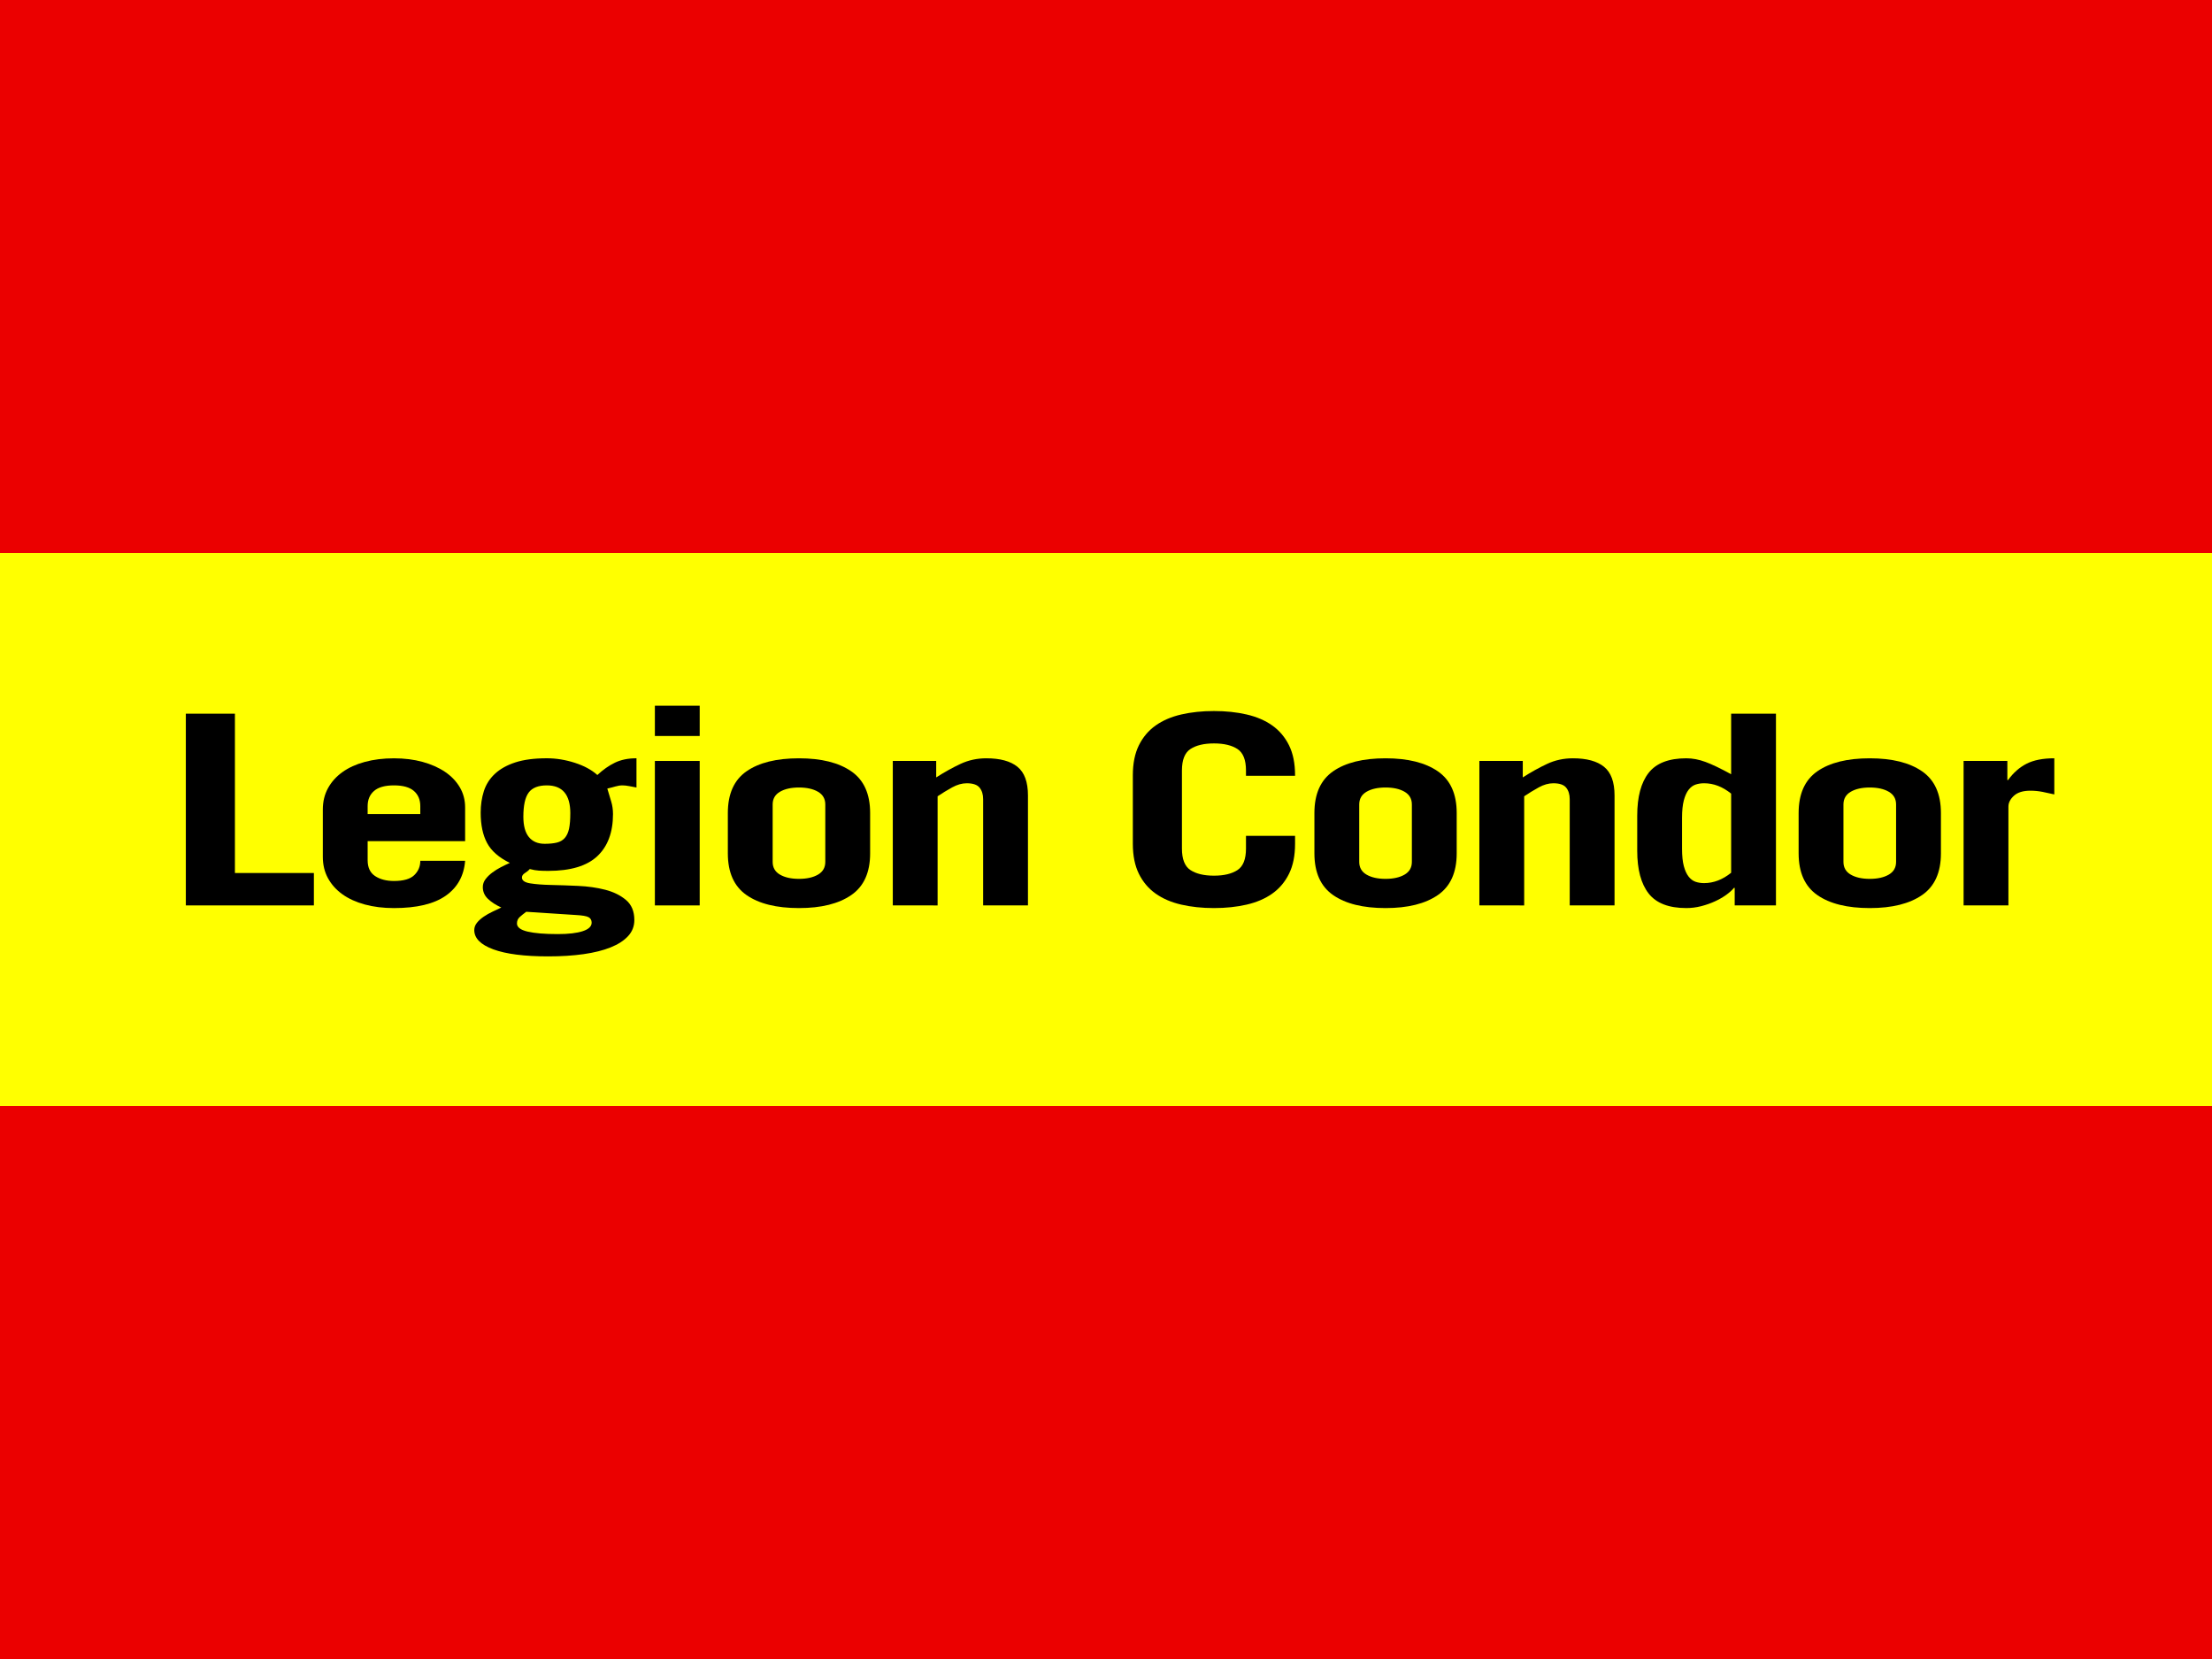
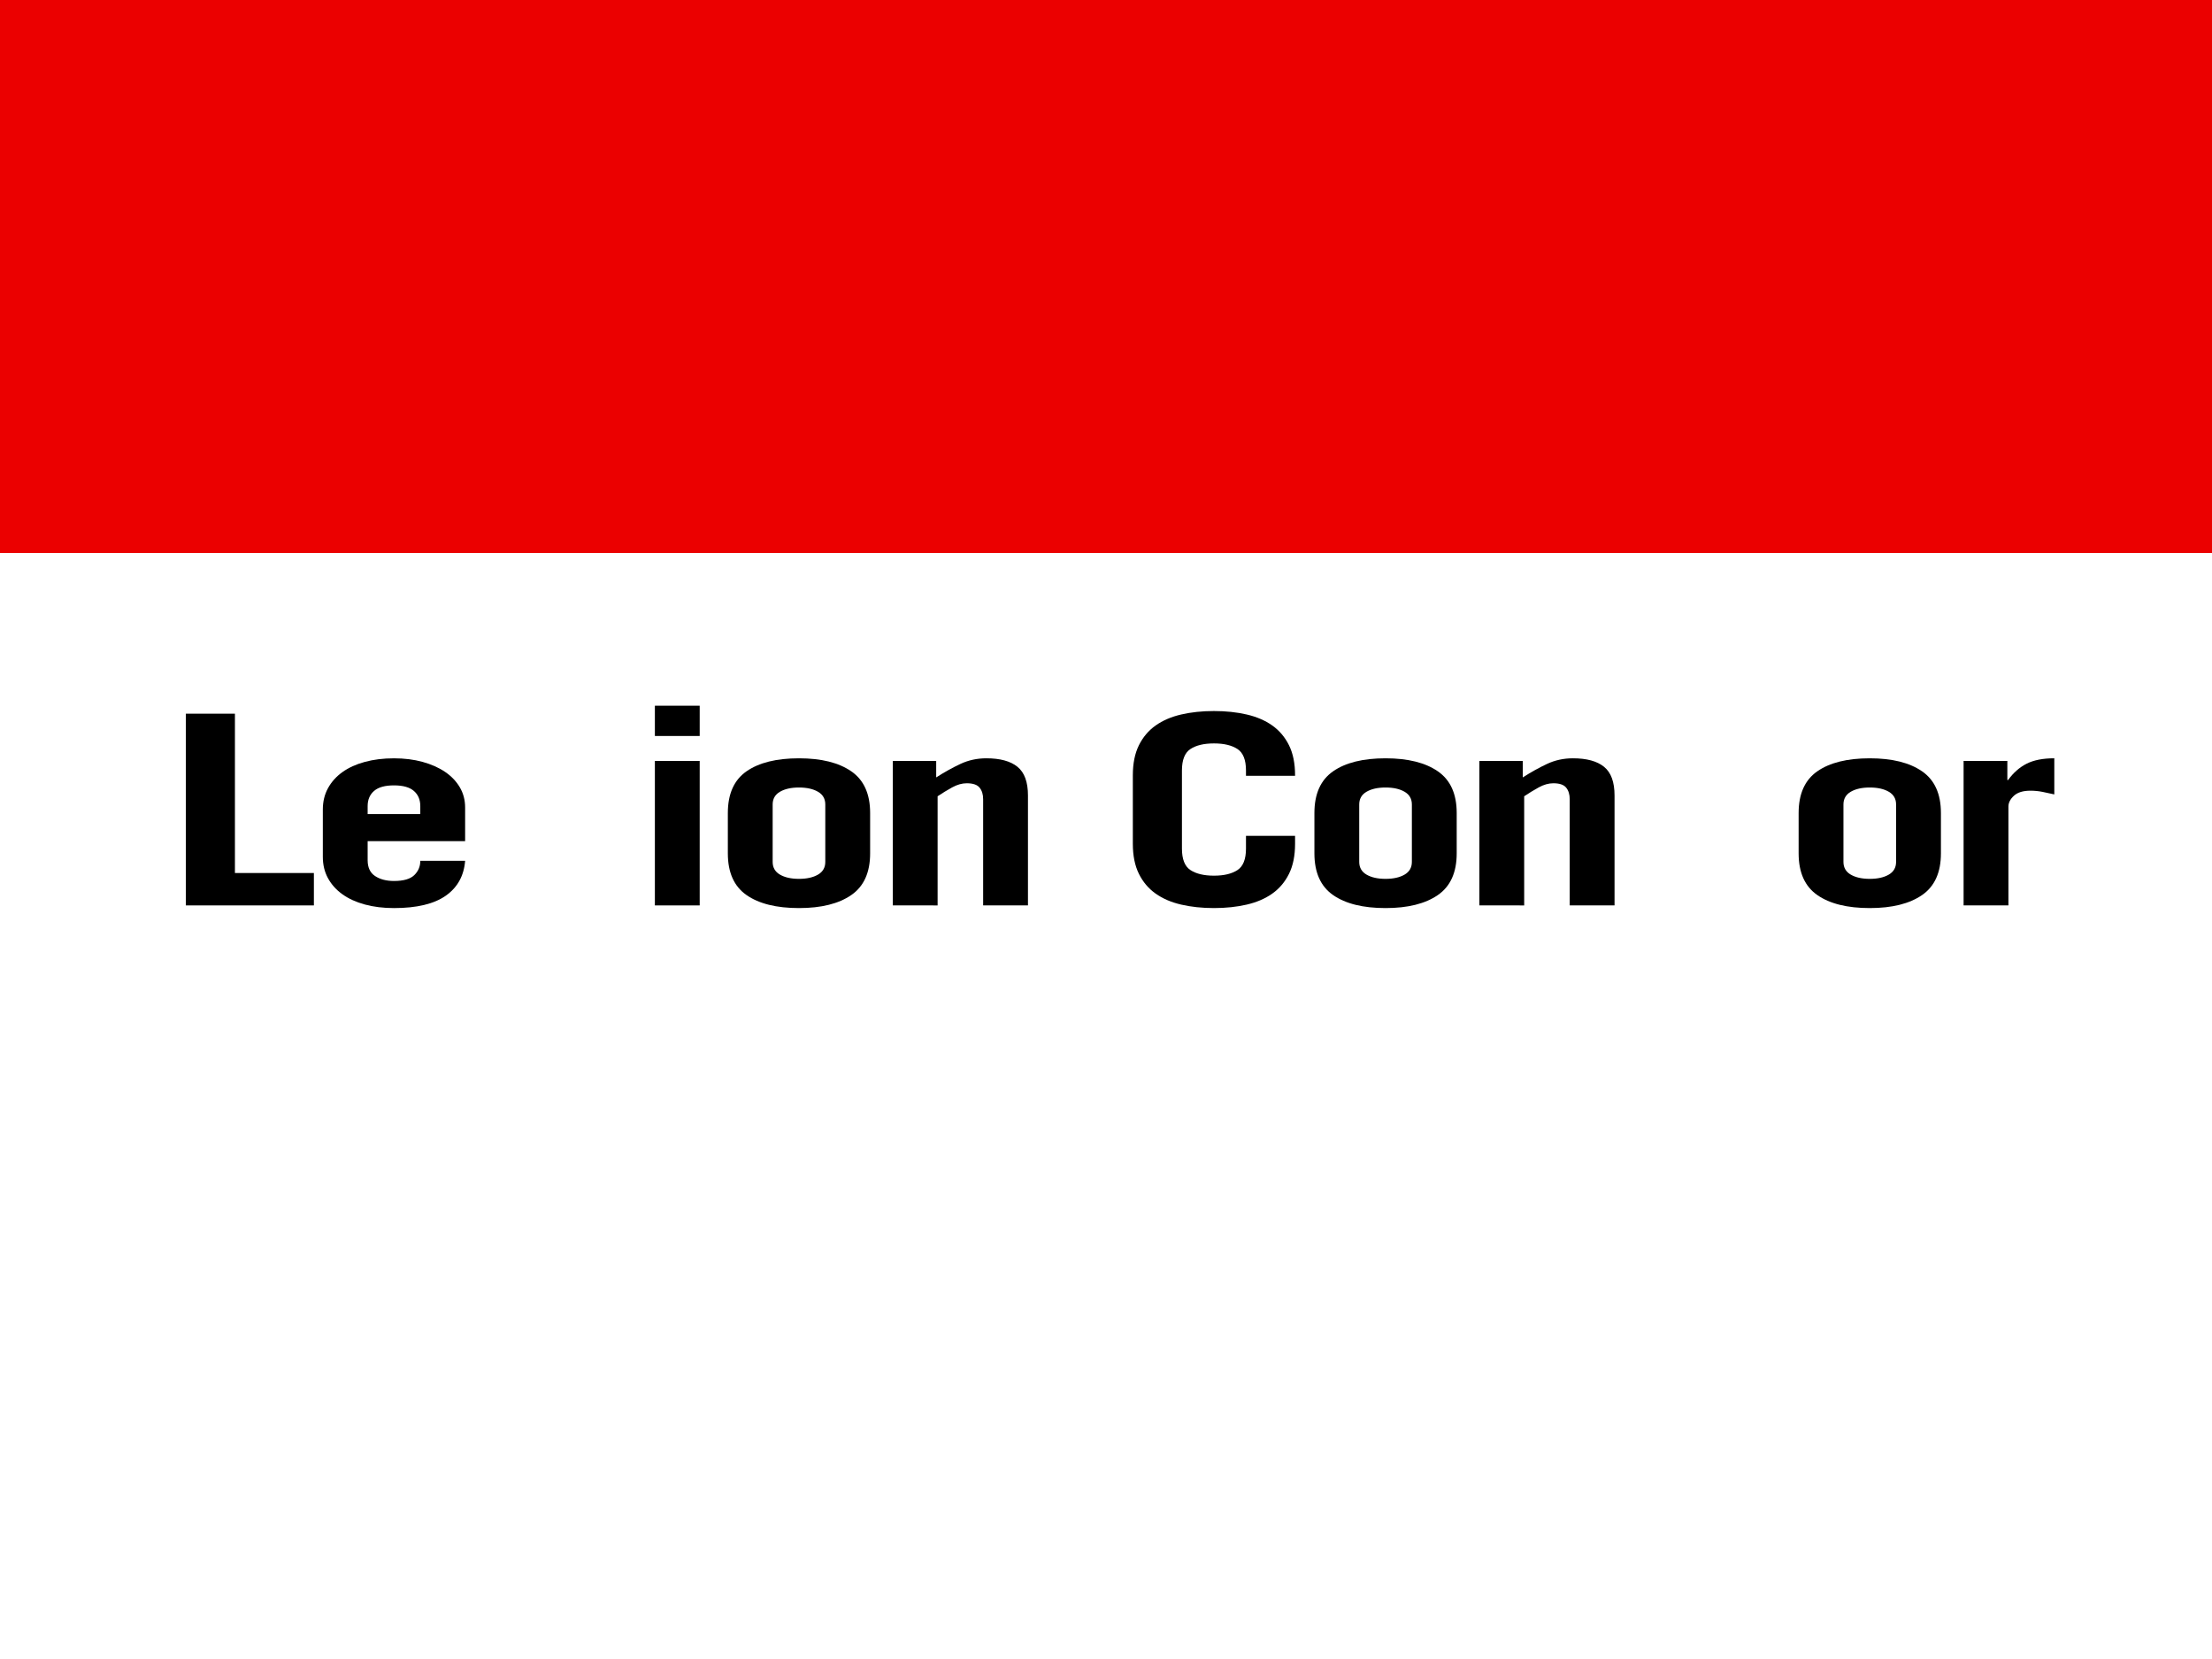
<svg xmlns="http://www.w3.org/2000/svg" xmlns:ns1="http://www.inkscape.org/namespaces/inkscape" xmlns:ns2="http://sodipodi.sourceforge.net/DTD/sodipodi-0.dtd" width="329.932" height="247.449" id="svg3123" version="1.1" ns1:version="0.48.4 r9939" ns2:docname="Stander Kommandant der Artillerie Legion Condor.svg">
  <defs id="defs3125" />
  <ns2:namedview id="base" pagecolor="#ffffff" bordercolor="#666666" borderopacity="1.0" ns1:pageopacity="0.0" ns1:pageshadow="2" ns1:zoom="2.2374874" ns1:cx="164.96617" ns1:cy="123.72463" ns1:document-units="px" ns1:current-layer="layer1" showgrid="false" fit-margin-top="0" fit-margin-left="0" fit-margin-right="0" fit-margin-bottom="0" ns1:window-width="1280" ns1:window-height="998" ns1:window-x="-4" ns1:window-y="-4" ns1:window-maximized="1" />
  <g ns1:label="Ebene 1" ns1:groupmode="layer" id="layer1" transform="translate(-197.891,-411.495)">
-     <rect style="fill:#ffff00;fill-opacity:1;fill-rule:nonzero;stroke:none" id="rect2982" width="329.932" height="247.449" x="197.891" y="411.495" />
-     <rect style="fill:#eb0000;fill-opacity:1;fill-rule:nonzero;stroke:none" id="rect2984" width="329.932" height="82.483" x="197.891" y="576.461" />
    <rect y="411.495" x="197.891" height="82.483" width="329.932" id="rect2986" style="fill:#eb0000;fill-opacity:1;fill-rule:nonzero;stroke:none" />
    <g transform="matrix(1.01,0,0,0.754,53.542,185.083)" style="font-size:52.532px;font-style:normal;font-variant:normal;font-weight:bold;font-stretch:normal;text-align:start;line-height:100%;letter-spacing:-2.43px;word-spacing:0px;writing-mode:lr-tb;text-anchor:start;fill:#000000;fill-opacity:1;stroke:none;font-family:TradeGothic LT Bold;-inkscape-font-specification:TradeGothic LT Bold" id="text3050">
      <path d="m 170.364,479.389 0,-37.927 7.249,0 0,31.518 11.661,0 0,6.409 z" id="path3081" ns1:connector-curvature="0" />
      <path d="m 204.988,461.318 0,-1.576 c -2e-5,-1.261 -0.315,-2.259 -0.946,-2.995 -0.631,-0.735 -1.611,-1.103 -2.942,-1.103 -1.331,3e-5 -2.311,0.368 -2.942,1.103 -0.631,0.735 -0.946,1.734 -0.946,2.995 l 0,1.576 z m -7.775,5.358 0,3.782 c -10e-6,1.436 0.368,2.478 1.103,3.126 0.735,0.648 1.664,0.972 2.785,0.972 1.401,10e-6 2.399,-0.385 2.995,-1.155 0.595,-0.77 0.893,-1.716 0.893,-2.837 l 6.619,0 c -0.175,2.977 -1.13,5.279 -2.863,6.908 -1.734,1.629 -4.281,2.443 -7.644,2.443 -1.576,0 -3.012,-0.236 -4.308,-0.709 -1.295,-0.473 -2.398,-1.147 -3.309,-2.022 -0.911,-0.875 -1.62,-1.935 -2.128,-3.178 -0.508,-1.244 -0.762,-2.653 -0.762,-4.23 l 0,-9.35 c -1e-5,-1.576 0.254,-2.986 0.762,-4.229 0.508,-1.243 1.218,-2.302 2.128,-3.178 0.911,-0.876 2.014,-1.55 3.309,-2.022 1.295,-0.472 2.731,-0.709 4.308,-0.709 1.541,3e-5 2.951,0.236 4.229,0.709 1.278,0.472 2.381,1.129 3.31,1.969 0.928,0.841 1.655,1.856 2.18,3.047 0.525,1.191 0.788,2.522 0.788,3.993 l 0,6.671 z" id="path3083" ns1:connector-curvature="0" />
-       <path d="m 220.629,480.649 c -0.351,0.351 -0.666,0.692 -0.946,1.025 -0.28,0.333 -0.42,0.762 -0.42,1.287 -1e-5,0.735 0.516,1.269 1.549,1.602 1.033,0.333 2.53,0.499 4.491,0.499 1.576,-10e-6 2.802,-0.193 3.678,-0.578 0.875,-0.385 1.313,-0.946 1.313,-1.681 -1e-5,-0.491 -0.149,-0.85 -0.446,-1.077 -0.298,-0.228 -0.954,-0.376 -1.969,-0.446 z m 6.514,-19.488 c -1e-5,-3.678 -1.155,-5.516 -3.466,-5.516 -1.261,3e-5 -2.154,0.473 -2.68,1.418 -0.525,0.945 -0.788,2.539 -0.788,4.78 -1e-5,1.787 0.271,3.127 0.814,4.02 0.543,0.893 1.322,1.339 2.337,1.339 0.7,1e-5 1.295,-0.079 1.786,-0.236 0.491,-0.158 0.885,-0.464 1.182,-0.919 0.298,-0.455 0.508,-1.068 0.63,-1.839 0.122,-0.771 0.184,-1.786 0.184,-3.046 z m 9.771,-5.096 c -0.28,-0.07 -0.622,-0.158 -1.024,-0.263 -0.403,-0.105 -0.744,-0.157 -1.024,-0.157 -0.351,3e-5 -0.701,0.07 -1.051,0.21 -0.35,0.14 -0.753,0.28 -1.208,0.42 0.211,0.946 0.403,1.804 0.578,2.575 0.175,0.771 0.262,1.594 0.262,2.469 -3e-5,3.607 -0.77,6.382 -2.311,8.326 -1.541,1.944 -3.957,2.915 -7.249,2.915 -0.491,0 -0.946,-0.017 -1.367,-0.052 -0.421,-0.035 -0.876,-0.14 -1.365,-0.315 -0.175,0.28 -0.412,0.543 -0.709,0.788 -0.298,0.245 -0.446,0.543 -0.446,0.892 0,0.595 0.411,0.981 1.234,1.156 0.823,0.175 1.847,0.281 3.073,0.316 1.226,0.035 2.557,0.097 3.993,0.184 1.436,0.087 2.766,0.341 3.992,0.761 1.225,0.421 2.249,1.095 3.072,2.023 0.823,0.928 1.234,2.25 1.234,3.965 -3e-5,1.226 -0.306,2.285 -0.919,3.178 -0.612,0.893 -1.47,1.637 -2.574,2.232 -1.104,0.595 -2.434,1.042 -3.993,1.339 -1.558,0.298 -3.3,0.446 -5.226,0.446 -3.538,-10e-6 -6.243,-0.464 -8.117,-1.392 -1.874,-0.928 -2.81,-2.197 -2.81,-3.809 0,-0.525 0.131,-1.006 0.394,-1.444 0.262,-0.438 0.595,-0.84 0.998,-1.208 0.403,-0.368 0.841,-0.7 1.314,-0.998 0.473,-0.298 0.902,-0.569 1.287,-0.815 -0.805,-0.491 -1.461,-1.06 -1.969,-1.707 -0.508,-0.648 -0.762,-1.427 -0.762,-2.337 0,-0.56 0.131,-1.077 0.394,-1.549 0.263,-0.473 0.596,-0.911 0.999,-1.314 0.403,-0.403 0.832,-0.762 1.287,-1.077 0.455,-0.315 0.893,-0.595 1.314,-0.84 -1.612,-1.051 -2.733,-2.364 -3.363,-3.94 -0.63,-1.576 -0.945,-3.572 -0.945,-5.989 0,-1.541 0.158,-2.968 0.473,-4.281 0.315,-1.313 0.858,-2.451 1.628,-3.415 0.77,-0.963 1.777,-1.716 3.02,-2.259 1.243,-0.542 2.793,-0.814 4.65,-0.814 1.366,3e-5 2.74,0.298 4.123,0.893 1.383,0.595 2.495,1.401 3.336,2.416 0.84,-1.051 1.707,-1.865 2.599,-2.442 0.893,-0.578 1.952,-0.866 3.178,-0.867 z" id="path3085" ns1:connector-curvature="0" />
      <path d="m 239.631,445.874 0,-5.989 6.619,0 0,5.989 z m 6.619,4.938 0,28.578 -6.619,0 0,-28.578 z" id="path3087" ns1:connector-curvature="0" />
      <path d="m 257.025,470.774 c -10e-6,1.121 0.359,1.962 1.077,2.522 0.718,0.56 1.655,0.84 2.81,0.84 1.155,0 2.092,-0.28 2.81,-0.84 0.718,-0.56 1.077,-1.401 1.077,-2.522 l 0,-11.347 c -2e-5,-1.12 -0.359,-1.96 -1.077,-2.521 -0.718,-0.561 -1.655,-0.841 -2.81,-0.841 -1.155,2e-5 -2.092,0.28 -2.81,0.841 -0.718,0.561 -1.077,1.401 -1.077,2.521 z m -6.619,-9.665 c -1e-5,-3.782 0.919,-6.531 2.758,-8.247 1.839,-1.716 4.422,-2.574 7.749,-2.574 3.292,3e-5 5.866,0.858 7.722,2.574 1.856,1.716 2.785,4.465 2.785,8.247 l 0,7.984 c -2e-5,3.782 -0.928,6.532 -2.785,8.248 -1.856,1.716 -4.431,2.575 -7.722,2.575 -3.327,0 -5.91,-0.858 -7.749,-2.575 -1.839,-1.716 -2.758,-4.466 -2.758,-8.248 z" id="path3089" ns1:connector-curvature="0" />
      <path d="m 274.767,479.389 0,-28.578 6.409,0 0,3.258 c 1.226,-1.051 2.425,-1.944 3.598,-2.679 1.173,-0.735 2.442,-1.103 3.808,-1.103 2.032,3e-5 3.564,0.56 4.597,1.681 1.033,1.121 1.549,3.012 1.549,5.673 l 0,21.748 -6.619,0 0,-21.012 c -10e-6,-0.946 -0.175,-1.708 -0.525,-2.285 -0.35,-0.578 -0.98,-0.866 -1.891,-0.867 -0.701,2e-5 -1.419,0.271 -2.155,0.814 -0.735,0.543 -1.453,1.129 -2.153,1.759 l 0,21.591 z" id="path3091" ns1:connector-curvature="0" />
      <path d="m 317.467,468.148 c -1e-5,2.101 0.42,3.519 1.261,4.255 0.841,0.735 1.997,1.103 3.468,1.103 1.471,1e-5 2.626,-0.368 3.467,-1.103 0.841,-0.735 1.261,-2.154 1.261,-4.255 l 0,-2.522 7.249,0 0,1.576 c -3e-5,2.346 -0.298,4.324 -0.894,5.936 -0.596,1.611 -1.419,2.916 -2.47,3.914 -1.051,0.998 -2.311,1.725 -3.782,2.18 -1.471,0.455 -3.081,0.683 -4.832,0.683 -1.752,0 -3.363,-0.228 -4.833,-0.683 -1.471,-0.455 -2.731,-1.182 -3.782,-2.18 -1.051,-0.998 -1.874,-2.303 -2.47,-3.914 -0.596,-1.611 -0.894,-3.59 -0.894,-5.936 l 0,-13.553 c -1e-5,-2.347 0.298,-4.326 0.894,-5.936 0.596,-1.611 1.419,-2.915 2.47,-3.913 1.051,-0.998 2.311,-1.725 3.782,-2.18 1.471,-0.455 3.082,-0.683 4.833,-0.683 1.751,4e-5 3.361,0.228 4.832,0.683 1.471,0.455 2.731,1.182 3.782,2.18 1.051,0.998 1.874,2.303 2.47,3.913 0.596,1.611 0.894,3.589 0.894,5.936 l 0,0.104 -7.249,0 0,-1.05 c -2e-5,-2.101 -0.42,-3.519 -1.261,-4.255 -0.841,-0.735 -1.996,-1.103 -3.467,-1.103 -1.472,3e-5 -2.628,0.368 -3.468,1.103 -0.841,0.735 -1.261,2.154 -1.261,4.255 z" id="path3093" ns1:connector-curvature="0" />
      <path d="m 343.649,470.774 c -10e-6,1.121 0.359,1.962 1.077,2.522 0.718,0.56 1.655,0.84 2.81,0.84 1.155,0 2.092,-0.28 2.81,-0.84 0.718,-0.56 1.077,-1.401 1.077,-2.522 l 0,-11.347 c -2e-5,-1.12 -0.359,-1.96 -1.077,-2.521 -0.718,-0.561 -1.655,-0.841 -2.81,-0.841 -1.155,2e-5 -2.092,0.28 -2.81,0.841 -0.718,0.561 -1.077,1.401 -1.077,2.521 z m -6.619,-9.665 c 0,-3.782 0.919,-6.531 2.758,-8.247 1.839,-1.716 4.422,-2.574 7.749,-2.574 3.292,3e-5 5.866,0.858 7.722,2.574 1.856,1.716 2.785,4.465 2.785,8.247 l 0,7.984 c -2e-5,3.782 -0.928,6.532 -2.785,8.248 -1.856,1.716 -4.431,2.575 -7.722,2.575 -3.327,0 -5.91,-0.858 -7.749,-2.575 -1.839,-1.716 -2.758,-4.466 -2.758,-8.248 z" id="path3095" ns1:connector-curvature="0" />
      <path d="m 361.392,479.389 0,-28.578 6.409,0 0,3.258 c 1.226,-1.051 2.425,-1.944 3.598,-2.679 1.173,-0.735 2.442,-1.103 3.808,-1.103 2.032,3e-5 3.564,0.56 4.597,1.681 1.033,1.121 1.549,3.012 1.549,5.673 l 0,21.748 -6.619,0 0,-21.012 c -2e-5,-0.946 -0.175,-1.708 -0.525,-2.285 -0.35,-0.578 -0.98,-0.866 -1.891,-0.867 -0.701,2e-5 -1.419,0.271 -2.155,0.814 -0.735,0.543 -1.453,1.129 -2.153,1.759 l 0,21.591 z" id="path3097" ns1:connector-curvature="0" />
-       <path d="m 398.571,457.274 c -1.26,-1.366 -2.591,-2.049 -3.992,-2.049 -0.455,2e-5 -0.876,0.087 -1.261,0.262 -0.385,0.175 -0.727,0.516 -1.024,1.024 -0.298,0.508 -0.534,1.209 -0.709,2.102 -0.175,0.893 -0.263,2.04 -0.263,3.441 l 0,6.094 c -10e-6,1.435 0.088,2.591 0.263,3.467 0.175,0.876 0.412,1.568 0.709,2.075 0.298,0.508 0.639,0.849 1.024,1.024 0.385,0.175 0.806,0.262 1.261,0.262 1.401,1e-5 2.732,-0.682 3.992,-2.047 z m 0.526,22.115 0,-3.468 -0.106,0 c -0.28,0.455 -0.665,0.919 -1.155,1.392 -0.49,0.473 -1.05,0.902 -1.681,1.287 -0.631,0.385 -1.305,0.701 -2.022,0.946 -0.718,0.245 -1.445,0.368 -2.181,0.368 -2.591,0 -4.447,-0.963 -5.568,-2.89 -1.121,-1.926 -1.682,-4.746 -1.682,-8.457 l 0,-6.935 c 0,-3.712 0.561,-6.531 1.682,-8.457 1.121,-1.926 2.977,-2.889 5.568,-2.889 0.911,3e-5 1.848,0.236 2.811,0.709 0.963,0.472 2.233,1.287 3.808,2.443 l 0,-11.977 6.619,0 0,37.927 z" id="path3099" ns1:connector-curvature="0" />
      <path d="m 415.158,470.774 c -10e-6,1.121 0.359,1.962 1.077,2.522 0.718,0.56 1.655,0.84 2.81,0.84 1.155,0 2.092,-0.28 2.81,-0.84 0.718,-0.56 1.077,-1.401 1.077,-2.522 l 0,-11.347 c -2e-5,-1.12 -0.359,-1.96 -1.077,-2.521 -0.718,-0.561 -1.655,-0.841 -2.81,-0.841 -1.155,2e-5 -2.092,0.28 -2.81,0.841 -0.718,0.561 -1.077,1.401 -1.077,2.521 z m -6.619,-9.665 c 0,-3.782 0.919,-6.531 2.758,-8.247 1.839,-1.716 4.422,-2.574 7.749,-2.574 3.292,3e-5 5.866,0.858 7.722,2.574 1.856,1.716 2.785,4.465 2.785,8.247 l 0,7.984 c -2e-5,3.782 -0.928,6.532 -2.785,8.248 -1.856,1.716 -4.431,2.575 -7.722,2.575 -3.327,0 -5.91,-0.858 -7.749,-2.575 -1.839,-1.716 -2.758,-4.466 -2.758,-8.248 z" id="path3101" ns1:connector-curvature="0" />
      <path d="m 432.901,479.389 0,-28.578 6.462,0 0,3.783 0.104,0 c 0.771,-1.436 1.681,-2.513 2.732,-3.231 1.051,-0.718 2.416,-1.076 4.098,-1.077 l 0,7.144 c -0.56,-0.175 -1.138,-0.342 -1.733,-0.499 -0.595,-0.158 -1.191,-0.236 -1.788,-0.236 -1.085,3e-5 -1.899,0.333 -2.442,0.998 -0.543,0.665 -0.814,1.383 -0.814,2.154 l 0,19.542 z" id="path3103" ns1:connector-curvature="0" />
    </g>
  </g>
</svg>